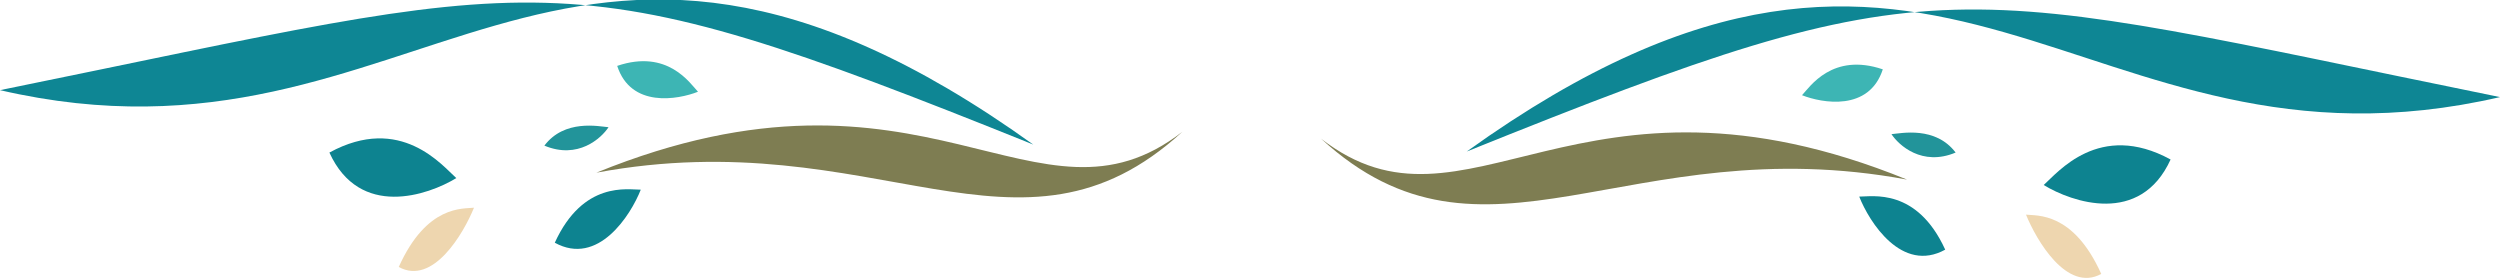
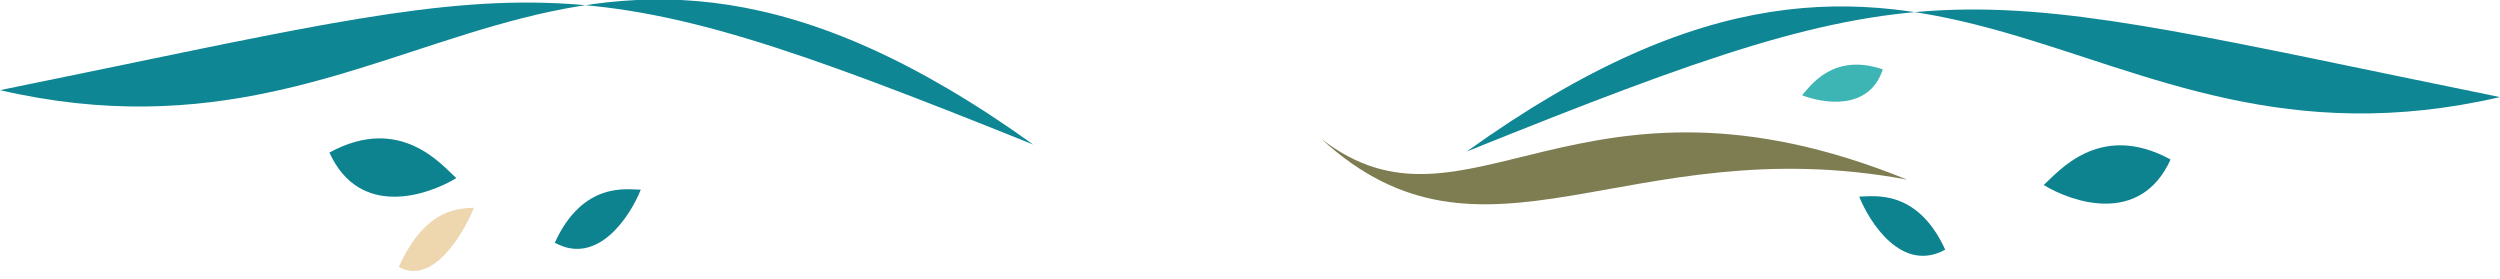
<svg xmlns="http://www.w3.org/2000/svg" xmlns:xlink="http://www.w3.org/1999/xlink" width="72.1mm" height="8.06mm" version="1.1" viewBox="0 0 72.1 8.06">
  <defs>
    <linearGradient id="linearGradient1" x1="71.7" x2="124" y1="71.4" y2="71.4" gradientTransform="matrix(.393 0 0 .393 -10.1 24.6)" gradientUnits="userSpaceOnUse" xlink:href="#Cyan_600" />
    <linearGradient id="Cyan_600">
      <stop stop-color="#0e8694" offset="0" />
    </linearGradient>
    <linearGradient id="linearGradient19" x1="71.7" x2="124" y1="71.4" y2="71.4" gradientTransform="matrix(-.393 0 0 .393 109 24.8)" gradientUnits="userSpaceOnUse" xlink:href="#Cyan_600" />
  </defs>
  <g transform="translate(-13.5 -42.1)">
    <path d="m13.5 44.7c16-3.25 16-3.99 29.8 1.57-13.8-9.9-17.6 1.25-29.8-1.57z" fill="url(#linearGradient1)" />
-     <path d="m47.6 45.9c-4.71 4.32-8.83-0.322-16.9 1.18 9.51-3.87 12.7 2.08 16.9-1.18z" fill="#7e7d52" />
-     <path d="m31.3 44c0.395 1.22 1.75 0.975 2.33 0.746-0.227-0.241-0.874-1.24-2.33-0.746z" fill="#3db5b4" />
    <path d="m23 46.5c0.874 1.92 2.85 1.23 3.66 0.736-0.396-0.349-1.6-1.86-3.66-0.736z" fill="#0d8390" />
    <path d="m29.5 49.1c1.25 0.689 2.19-0.795 2.48-1.53-0.371 0.003-1.66-0.262-2.48 1.53z" fill="#0d8390" />
-     <path d="m29.2 46.3c0.968 0.406 1.64-0.212 1.85-0.531-0.282-0.025-1.27-0.238-1.85 0.531z" fill="#22949a" />
    <path d="m25 49.8c0.991 0.543 1.87-0.972 2.17-1.71-0.308 0.038-1.36-0.093-2.17 1.71z" fill="#eed6af" />
    <path d="m85.6 44.9c-16-3.25-16-3.99-29.8 1.57 13.8-9.9 17.6 1.25 29.8-1.57z" fill="url(#linearGradient19)" />
    <path d="m51.6 46.1c4.71 4.32 8.83-0.322 16.9 1.18-9.51-3.87-12.7 2.08-16.9-1.18z" fill="#7e7d52" />
    <path d="m67.8 44.1c-0.395 1.22-1.75 0.975-2.33 0.746 0.227-0.241 0.874-1.24 2.33-0.746z" fill="#3db5b4" />
    <path d="m76.1 46.7c-0.874 1.92-2.85 1.23-3.66 0.736 0.396-0.349 1.6-1.86 3.66-0.736z" fill="#0d8390" />
    <path d="m69.6 49.3c-1.25 0.689-2.19-0.795-2.48-1.53 0.371 0.003 1.66-0.262 2.48 1.53z" fill="#0d8390" />
-     <path d="m69.9 46.5c-0.968 0.406-1.64-0.212-1.85-0.531 0.282-0.025 1.27-0.238 1.85 0.531z" fill="#22949a" />
-     <path d="m74.1 50c-0.991 0.543-1.87-0.972-2.17-1.71 0.308 0.038 1.36-0.093 2.17 1.71z" fill="#eed6af" />
  </g>
</svg>